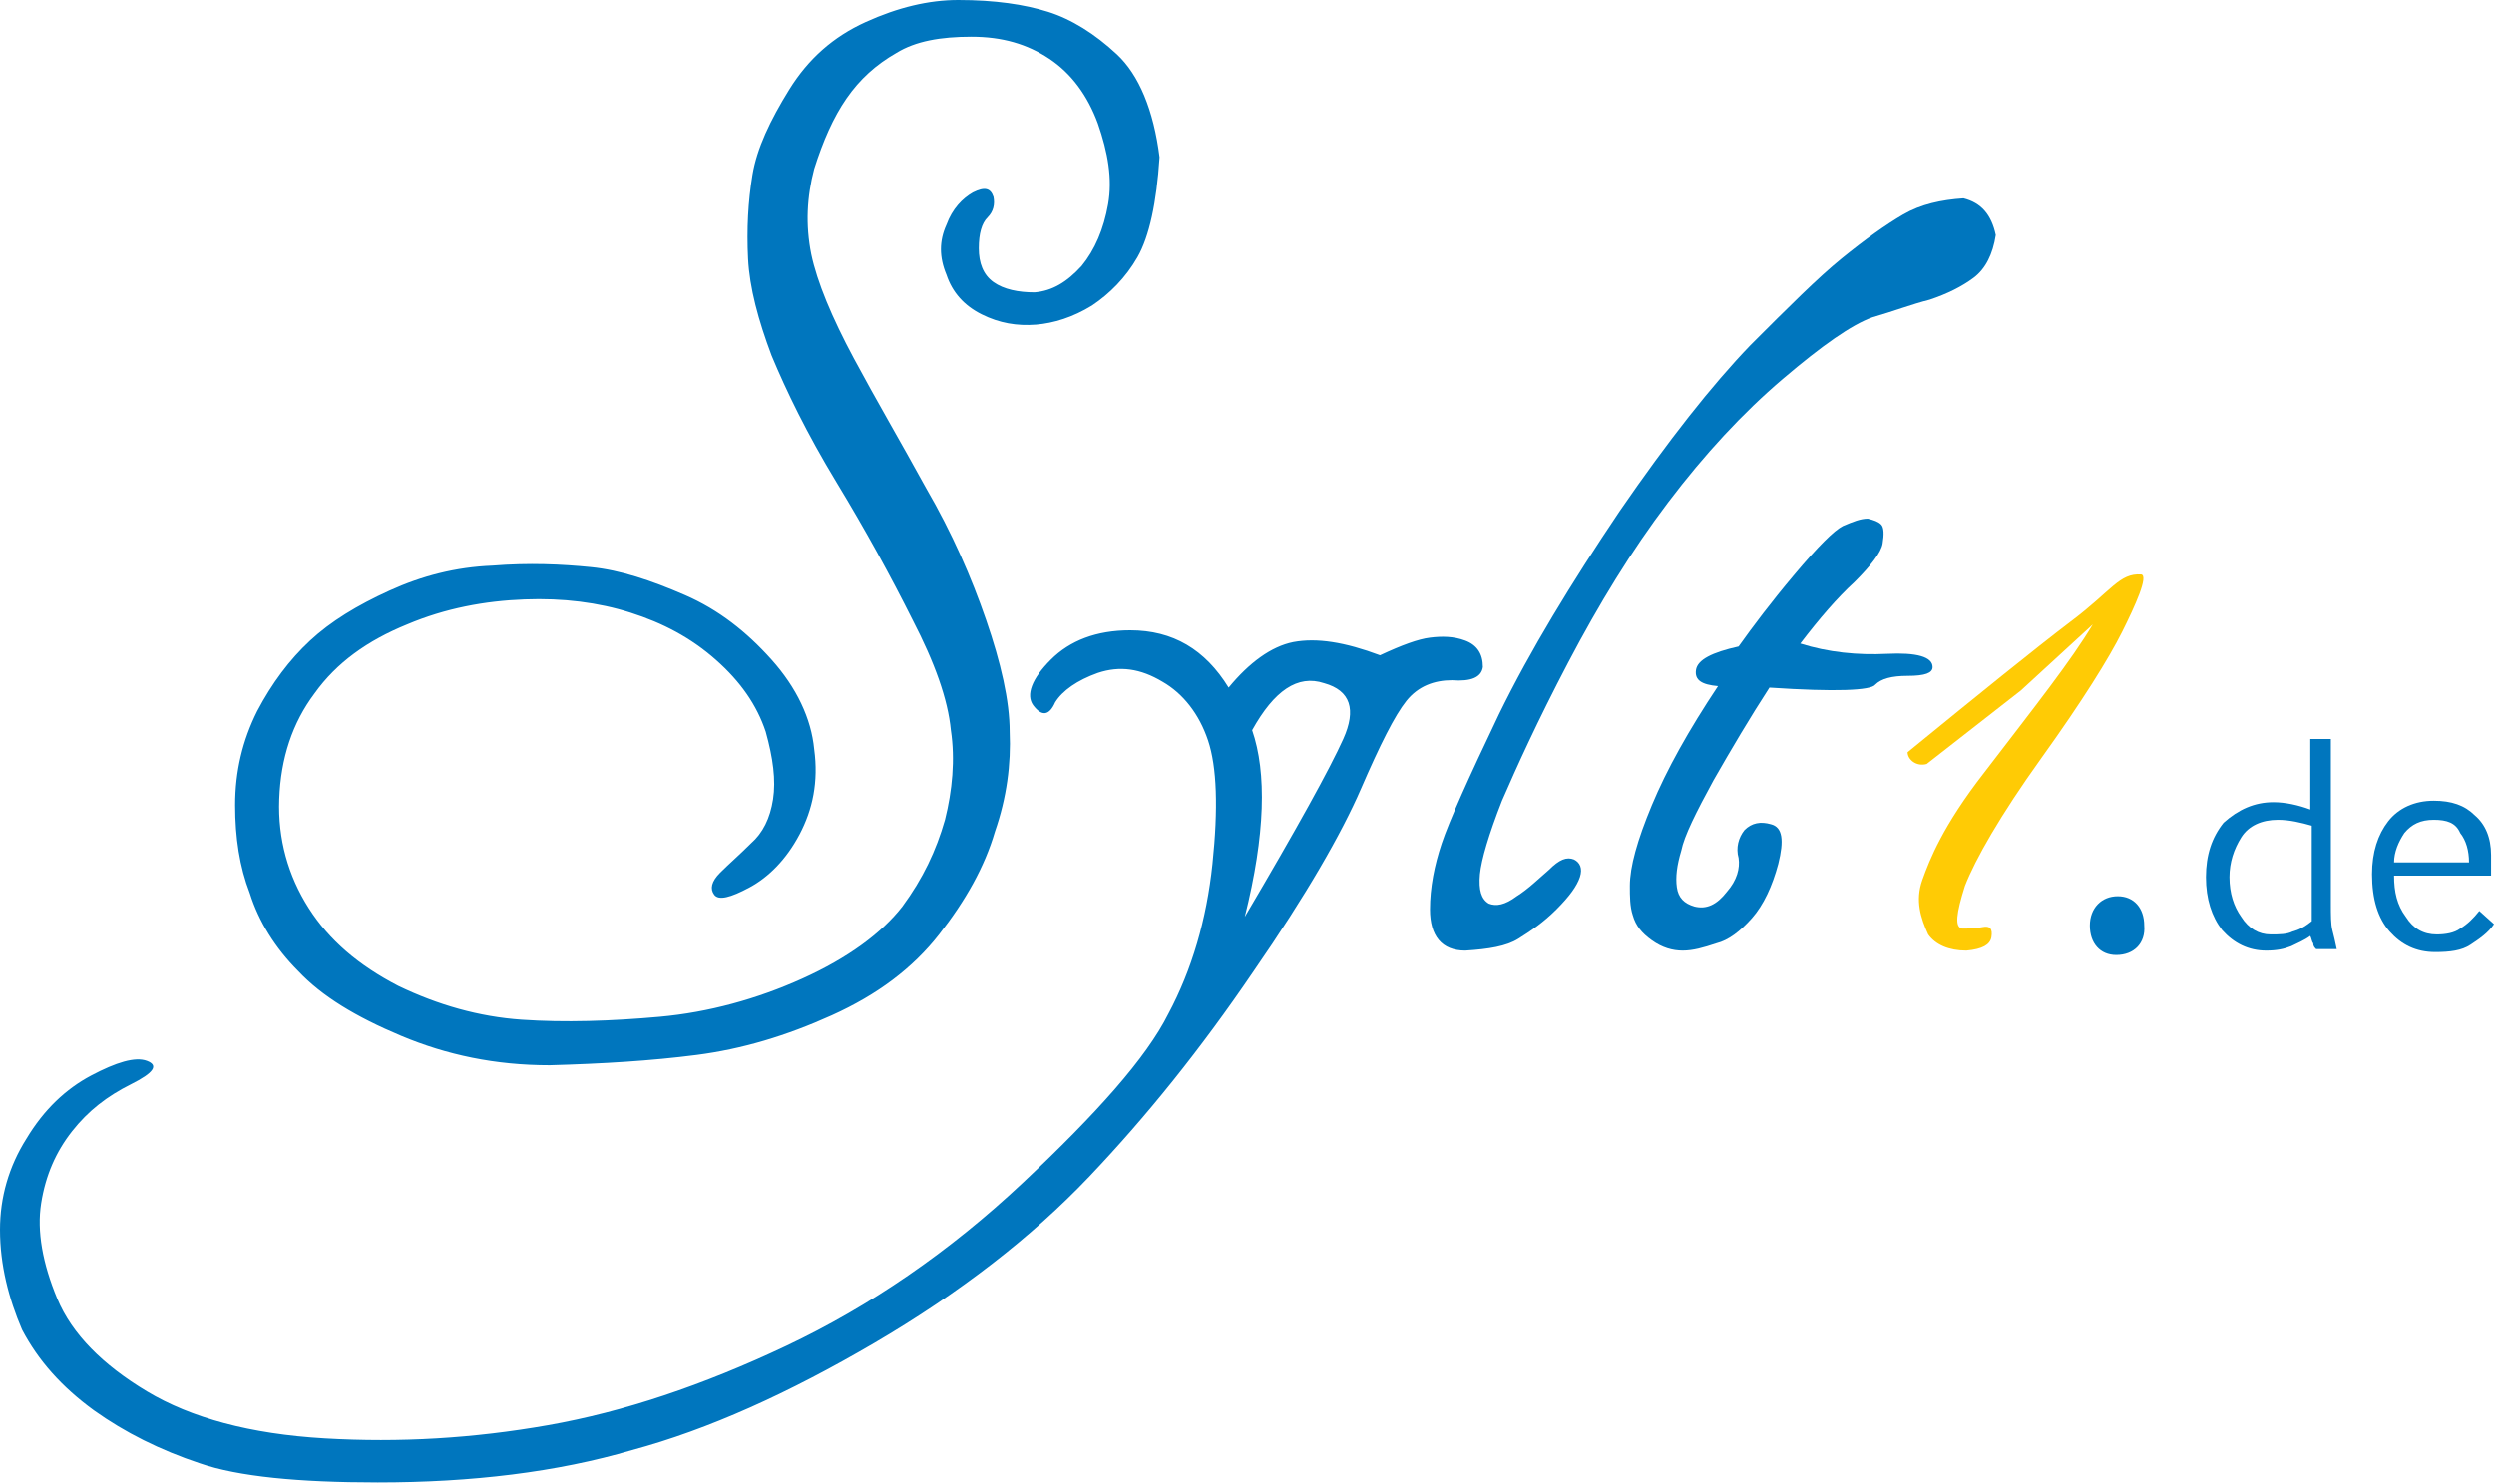
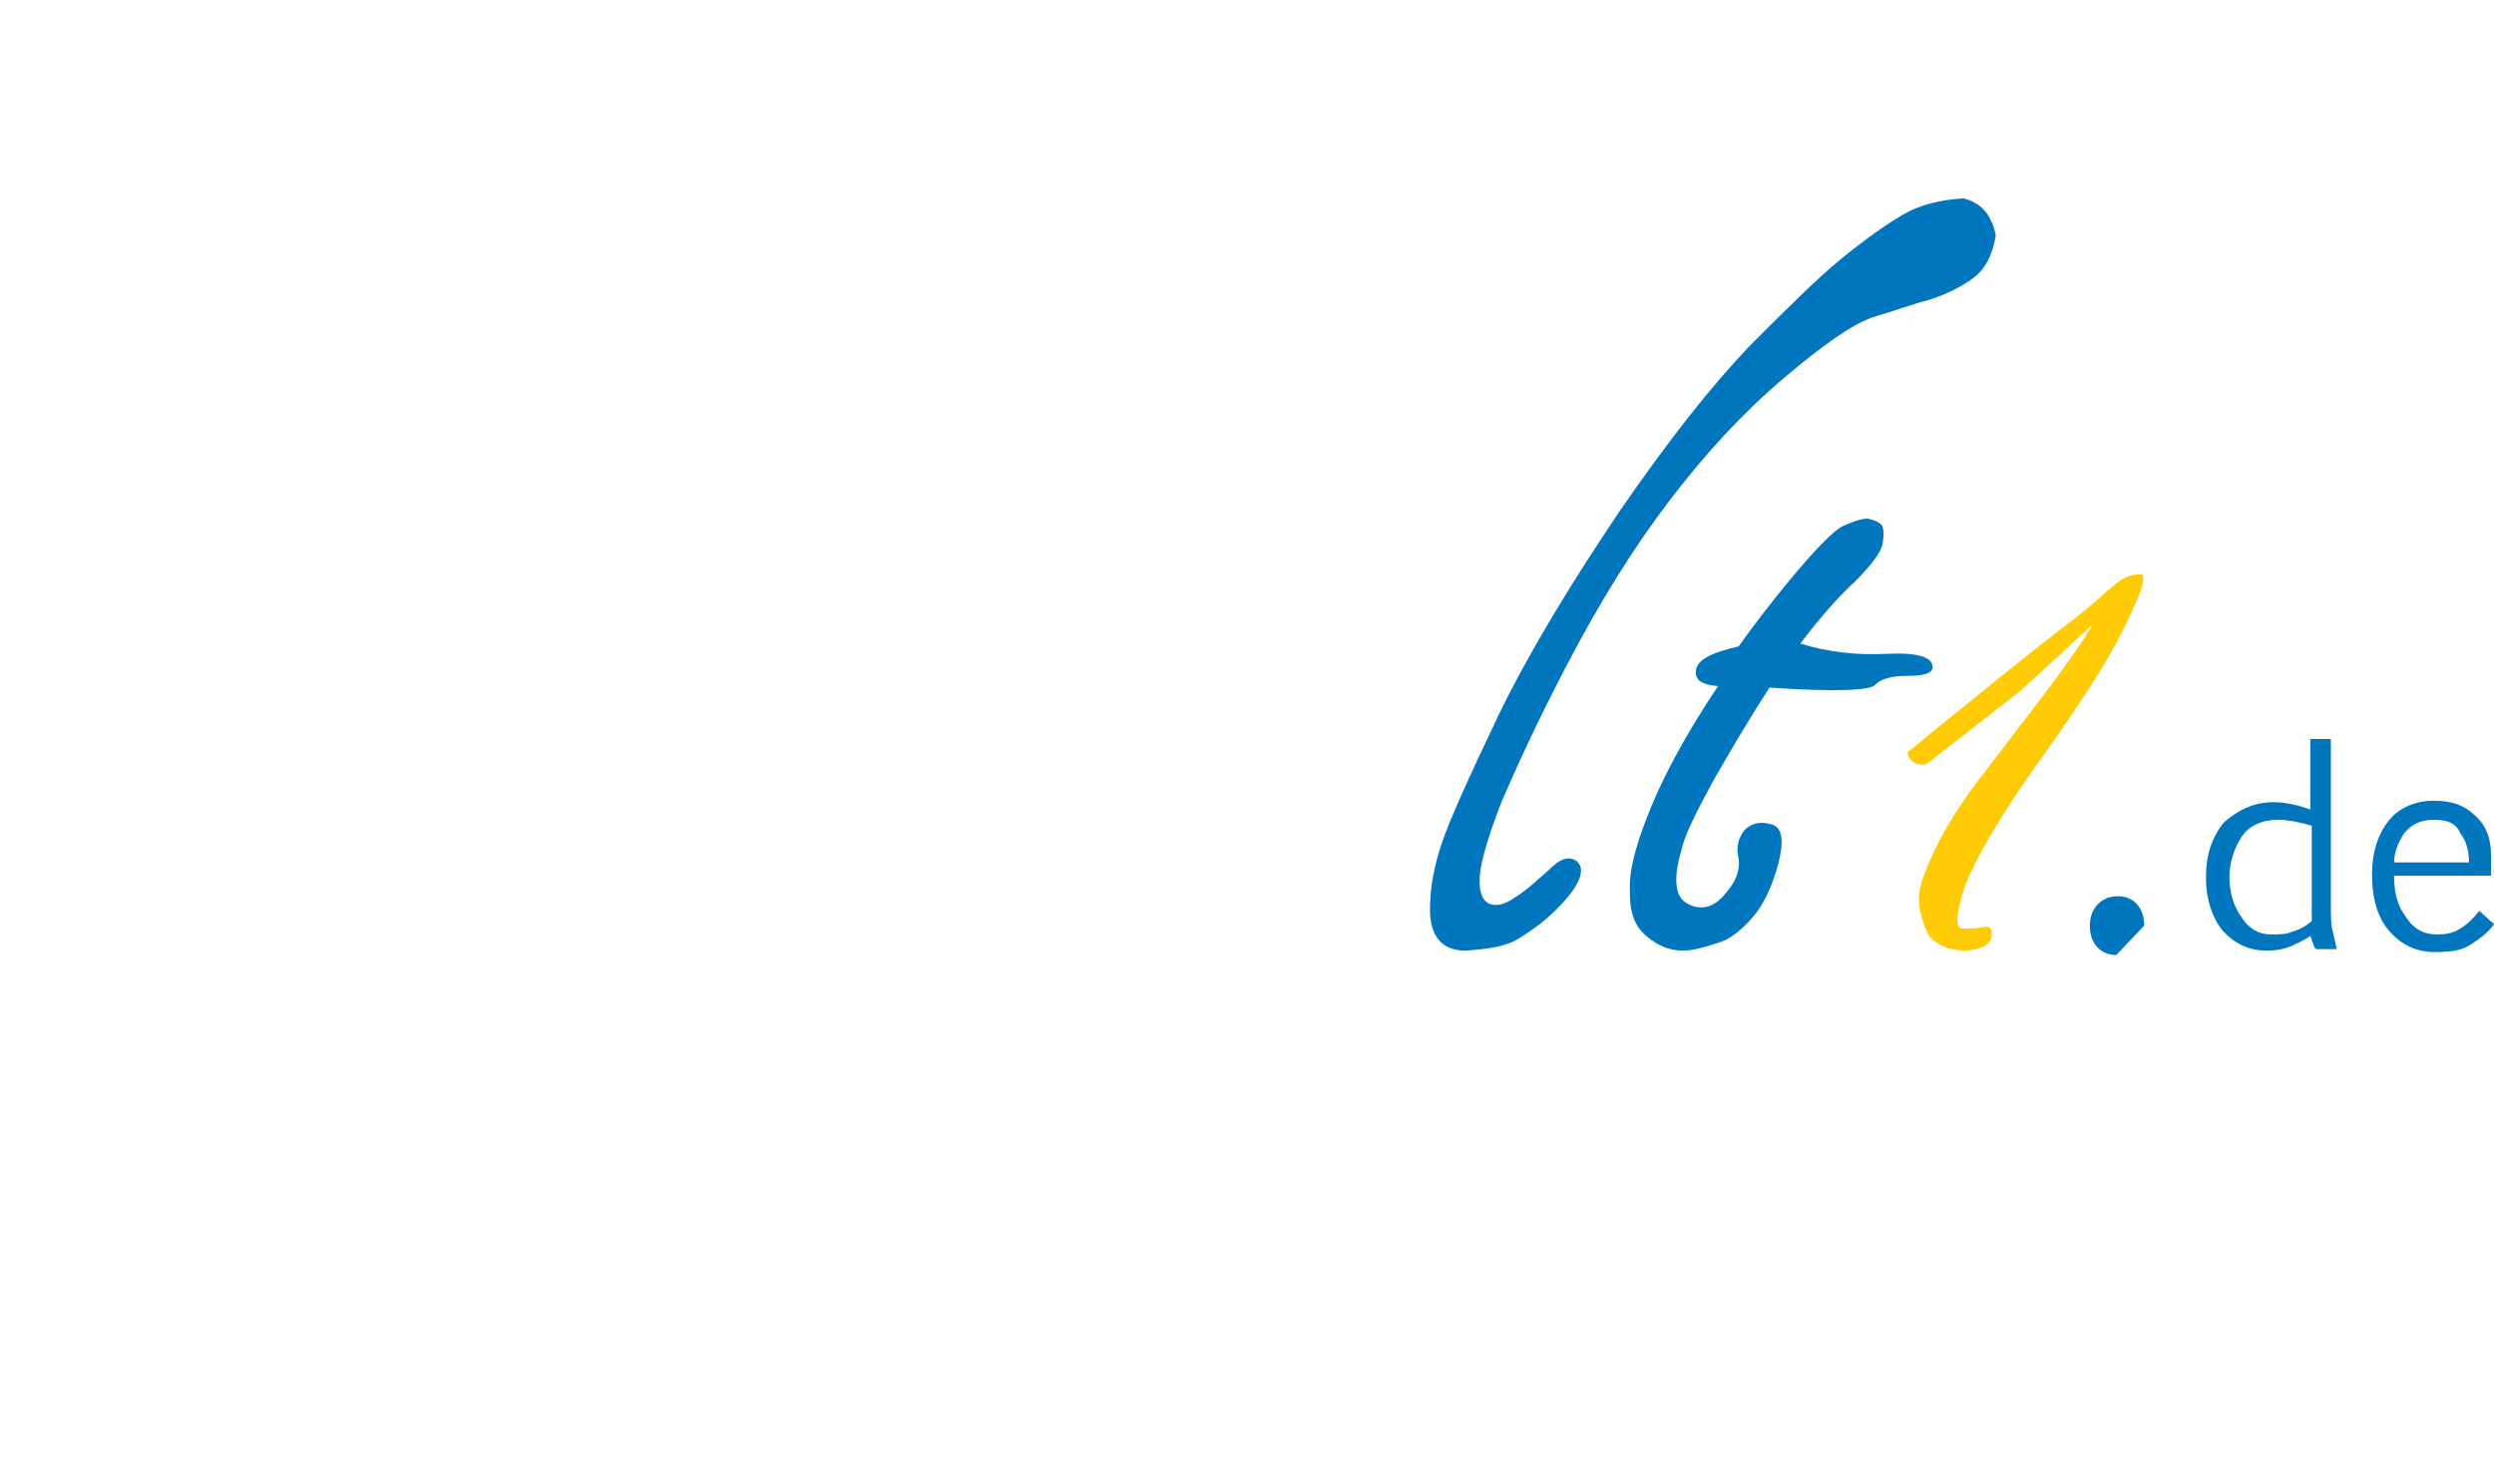
<svg xmlns="http://www.w3.org/2000/svg" version="1.1" id="Layer_1" x="0px" y="0px" viewBox="0 0 169.7 101" enable-background="new 0 0 169.7 101" xml:space="preserve">
  <g>
-     <path fill="#0076BE" d="M16,54.8c0-2.3,0.5-4.4,1.5-6.4c1-1.9,2.2-3.5,3.6-4.8c1.4-1.3,3.2-2.4,5.4-3.4c2.2-1,4.5-1.6,7-1.7   c2.5-0.2,4.7-0.1,6.7,0.1c2,0.2,4.1,0.9,6.4,1.9c2.3,1,4.2,2.5,5.9,4.4c1.7,1.9,2.7,4,2.9,6.1c0.3,2.2-0.1,4.1-1,5.8   c-0.9,1.7-2.1,2.9-3.4,3.6c-1.3,0.7-2.1,0.9-2.4,0.5c-0.3-0.4-0.2-0.9,0.4-1.5c0.6-0.6,1.3-1.2,2.1-2c0.8-0.7,1.3-1.7,1.5-3   c0.2-1.3,0-2.8-0.5-4.6c-0.6-1.8-1.7-3.4-3.4-4.9c-1.7-1.5-3.6-2.5-5.8-3.2c-2.2-0.7-4.6-1-7.2-0.9c-2.7,0.1-5.4,0.6-8,1.7   c-2.7,1.1-4.8,2.6-6.3,4.7c-1.5,2-2.3,4.4-2.4,7.2c-0.1,2.7,0.6,5.2,2,7.4c1.4,2.2,3.4,3.9,6.1,5.3c2.7,1.3,5.5,2.1,8.4,2.3   c2.9,0.2,6.1,0.1,9.4-0.2c3.3-0.3,6.6-1.2,9.7-2.6c3.1-1.4,5.4-3.1,6.8-4.9c1.4-1.9,2.3-3.8,2.9-5.9c0.5-2,0.7-4.1,0.4-6.1   c-0.2-2.1-1.1-4.6-2.6-7.5c-1.5-3-3.2-6.1-5.2-9.4c-2-3.3-3.4-6.2-4.4-8.6c-0.9-2.4-1.5-4.6-1.6-6.6c-0.1-2,0-3.9,0.3-5.7   c0.3-1.8,1.2-3.7,2.5-5.8C55,4,56.7,2.5,58.9,1.5c2.2-1,4.3-1.5,6.3-1.5c2.5,0,4.5,0.3,6.1,0.8c1.6,0.5,3.2,1.5,4.7,2.9   c1.5,1.4,2.5,3.8,2.9,7c-0.2,3.1-0.7,5.4-1.5,6.8c-0.8,1.4-1.9,2.5-3.1,3.3c-1.3,0.8-2.6,1.2-3.8,1.3c-1.3,0.1-2.5-0.1-3.7-0.7   c-1.2-0.6-2-1.5-2.4-2.7c-0.5-1.2-0.5-2.3,0-3.4c0.4-1.1,1.1-1.8,1.8-2.2c0.8-0.4,1.2-0.3,1.4,0.3c0.1,0.5,0,1-0.4,1.4   c-0.4,0.4-0.6,1.1-0.6,2.1c0,1,0.3,1.8,1,2.3c0.7,0.5,1.7,0.7,2.8,0.7c1.2-0.1,2.2-0.7,3.2-1.8c0.9-1.1,1.5-2.5,1.8-4.2   c0.3-1.7,0-3.5-0.7-5.5c-0.7-1.9-1.8-3.4-3.3-4.4c-1.5-1-3.2-1.5-5.3-1.5c-2.1,0-3.8,0.3-5.1,1.1c-1.4,0.8-2.5,1.8-3.4,3.1   c-0.9,1.3-1.6,2.9-2.2,4.8c-0.5,1.9-0.6,3.8-0.2,5.8c0.4,1.9,1.4,4.3,2.9,7.1c1.5,2.8,3.2,5.7,4.9,8.8c1.8,3.1,3.1,6.1,4.1,9   c1,2.9,1.6,5.5,1.6,7.6c0.1,2.2-0.2,4.5-1,6.8c-0.7,2.4-2,4.7-3.8,7c-1.8,2.3-4.2,4.1-7.3,5.5c-3.1,1.4-6.1,2.3-9.2,2.7   c-3.1,0.4-6.4,0.6-10,0.7c-3.7,0-7-0.7-10.1-2c-3.1-1.3-5.4-2.7-7-4.4c-1.6-1.6-2.7-3.4-3.3-5.3C16.3,59,16,57,16,54.8z" />
-     <path fill="#0076BE" d="M70.3,48c-0.5-0.7-0.1-1.8,1.2-3.1c1.3-1.3,3.1-2,5.4-2c2.9,0,5.1,1.3,6.7,3.9c1.4-1.7,2.9-2.8,4.4-3.1   c1.6-0.3,3.5,0,5.9,0.9c1.5-0.7,2.6-1.1,3.4-1.2c0.8-0.1,1.6-0.1,2.4,0.2c0.8,0.3,1.2,0.9,1.2,1.8c-0.1,0.7-0.8,1-2.1,0.9   c-1.2,0-2.3,0.4-3.1,1.4c-0.8,1-1.8,3-3.1,6c-1.3,3-3.7,7.2-7.3,12.4c-3.6,5.3-7.3,9.9-11.2,14c-3.9,4.1-8.8,7.9-14.6,11.3   c-5.8,3.4-11.3,5.9-16.5,7.3c-5.1,1.5-10.9,2.2-17.3,2.2c-5.4,0-9.5-0.4-12.1-1.3c-2.7-0.9-5.1-2.1-7.2-3.6   c-2.2-1.6-3.8-3.4-4.9-5.5C0.6,88.4,0,86.1,0,83.7c0-2.2,0.6-4.3,1.8-6.2c1.2-2,2.7-3.4,4.4-4.3c1.7-0.9,3-1.3,3.8-1   c0.8,0.3,0.5,0.8-1.1,1.6c-1.6,0.8-2.9,1.8-4,3.2c-1.1,1.4-1.8,3-2.1,4.9c-0.3,1.9,0.1,4.1,1.1,6.5c1,2.4,3.1,4.5,6.1,6.3   c3,1.8,7,2.9,12.1,3.2c5.1,0.3,10.1,0,15.2-0.9c5.1-0.9,10.5-2.7,16.2-5.4c5.7-2.7,11.1-6.4,16.1-11.1c5-4.7,8.4-8.5,9.9-11.5   c1.6-3,2.6-6.4,3-10.2c0.4-3.8,0.3-6.6-0.3-8.4c-0.6-1.8-1.7-3.2-3.1-4c-1.5-0.9-2.9-1.1-4.4-0.6c-1.4,0.5-2.4,1.2-2.9,2   C71.4,48.7,70.9,48.8,70.3,48z M85.2,49.7c1,2.9,0.9,7.1-0.5,12.7c3.6-6.1,5.8-10.1,6.7-12.1c0.9-2,0.5-3.3-1.3-3.8   C88.3,45.9,86.7,47,85.2,49.7z" />
    <path fill="#0076BE" d="M119.1,23.5c2.6-2.6,4.6-4.6,6.2-5.9c1.6-1.3,3-2.3,4.2-3c1.2-0.7,2.6-1,4.1-1.1c1.2,0.3,1.9,1.1,2.2,2.5   c-0.2,1.3-0.7,2.3-1.5,2.9c-0.8,0.6-1.8,1.1-3,1.5c-1.2,0.3-2.5,0.8-3.9,1.2c-1.4,0.5-3.4,1.9-6.1,4.2s-5.3,5.1-7.8,8.4   c-2.5,3.3-4.7,6.9-6.8,10.9c-2.1,4-3.5,7.1-4.5,9.4c-0.9,2.3-1.4,4-1.5,5c-0.1,1.1,0.1,1.7,0.6,2c0.5,0.2,1.1,0.1,1.9-0.5   c0.8-0.5,1.5-1.2,2.2-1.8c0.7-0.7,1.2-0.9,1.7-0.7c0.4,0.2,0.6,0.6,0.4,1.2c-0.2,0.6-0.7,1.3-1.6,2.2c-0.9,0.9-1.8,1.5-2.6,2   c-0.8,0.5-2,0.7-3.6,0.8c-1.6,0-2.4-1-2.4-2.8c0-1.5,0.3-3,0.8-4.5c0.5-1.5,1.8-4.4,3.9-8.8c2.1-4.3,4.9-8.9,8.2-13.8   C113.5,30,116.5,26.2,119.1,23.5z" />
    <path fill="#0076BE" d="M114.5,64.7c-0.7,0-1.4-0.2-2.1-0.7c-0.7-0.5-1.1-1-1.3-1.7c-0.2-0.6-0.2-1.3-0.2-2c0-1.3,0.5-3.1,1.5-5.5   c1-2.4,2.5-5.1,4.5-8.1c-1.1-0.1-1.6-0.4-1.5-1.1c0.1-0.7,1.1-1.2,2.9-1.6c1-1.4,2.2-3,3.8-4.9c1.6-1.9,2.7-3,3.3-3.3   c0.7-0.3,1.2-0.5,1.7-0.5c0.4,0.1,0.7,0.2,0.9,0.4c0.2,0.2,0.2,0.7,0.1,1.3c-0.1,0.6-0.8,1.5-1.9,2.6c-1.2,1.1-2.4,2.5-3.7,4.2   c1.9,0.6,3.9,0.8,5.9,0.7c2-0.1,3.1,0.2,3.1,0.9c0,0.4-0.5,0.6-1.7,0.6c-1.1,0-1.8,0.2-2.2,0.6c-0.3,0.4-2.7,0.5-7.2,0.2   c-1.3,2-2.6,4.2-3.8,6.3c-1.2,2.2-2,3.8-2.2,4.8c-0.3,1-0.4,1.8-0.3,2.5c0.1,0.7,0.5,1.1,1.2,1.3c0.8,0.2,1.5-0.1,2.2-1   c0.7-0.8,0.9-1.6,0.8-2.3c-0.2-0.7,0-1.4,0.4-1.9c0.5-0.5,1.1-0.6,1.8-0.4c0.8,0.2,0.9,1.1,0.5,2.7c-0.4,1.5-1,2.8-1.8,3.7   c-0.8,0.9-1.6,1.5-2.4,1.7C115.9,64.5,115.2,64.7,114.5,64.7z" />
    <path fill="#FFCB05" d="M129.8,51.2c4.9-4,8.6-7,11.1-8.9c2.8-2.1,3.3-3.3,4.8-3.2l0,0c0.5,0.1-0.4,2.1-1.3,3.9   c-0.9,1.8-2.7,4.7-5.5,8.6c-2.8,3.9-4.5,6.9-5.2,8.7c-0.6,1.9-0.7,2.8-0.2,2.9c0.5,0,0.9,0,1.4-0.1c0.5-0.1,0.7,0.1,0.6,0.7   c-0.1,0.5-0.6,0.8-1.7,0.9c-1.2,0-2.1-0.4-2.6-1.1c-0.5-1.1-0.9-2.3-0.4-3.7c0.5-1.4,1.4-3.7,4.2-7.3c3.6-4.7,5.9-7.6,7.4-10.1   l-4.9,4.5l-6.4,5C130.4,52.2,129.8,51.7,129.8,51.2L129.8,51.2z" />
-     <path fill="#0076BE" d="M144,65c-1.1,0-1.8-0.8-1.8-2c0-1.2,0.8-2,1.9-2c1.1,0,1.8,0.8,1.8,2C146,64.2,145.2,65,144,65L144,65z" />
+     <path fill="#0076BE" d="M144,65c-1.1,0-1.8-0.8-1.8-2c0-1.2,0.8-2,1.9-2c1.1,0,1.8,0.8,1.8,2L144,65z" />
    <path fill="#0076BE" d="M154.7,54.6c0.8,0,1.7,0.2,2.5,0.5v-4.8h1.4v11.2c0,0.8,0,1.4,0.1,1.8c0.1,0.4,0.2,0.8,0.3,1.3h-1.4   c-0.1-0.1-0.2-0.2-0.2-0.4c-0.1-0.1-0.1-0.3-0.2-0.5c-0.4,0.3-0.9,0.5-1.3,0.7c-0.5,0.2-1,0.3-1.7,0.3c-1.2,0-2.2-0.5-3-1.4   c-0.7-0.9-1.1-2.1-1.1-3.6c0-1.5,0.4-2.7,1.2-3.7C152.3,55.1,153.4,54.6,154.7,54.6z M154.5,63.6c0.6,0,1.1,0,1.5-0.2   c0.4-0.1,0.8-0.3,1.3-0.7v-6.5c-0.7-0.2-1.5-0.4-2.3-0.4c-1.1,0-2,0.4-2.5,1.2c-0.5,0.8-0.8,1.7-0.8,2.7c0,1.1,0.3,2,0.8,2.7   C153,63.2,153.7,63.6,154.5,63.6z" />
    <path fill="#0076BE" d="M169.7,62.9c-0.4,0.6-1,1-1.6,1.4c-0.6,0.4-1.4,0.5-2.4,0.5c-1.3,0-2.3-0.5-3.1-1.4   c-0.8-0.9-1.2-2.2-1.2-3.9c0-1.5,0.4-2.7,1.1-3.6c0.7-0.9,1.8-1.4,3.1-1.4c1.2,0,2.1,0.3,2.8,1c0.7,0.6,1.1,1.5,1.1,2.7   c0,0.4,0,0.9,0,1.4h-6.6c0,1.1,0.2,2,0.8,2.8c0.5,0.8,1.2,1.2,2.1,1.2c0.6,0,1.2-0.1,1.6-0.4c0.5-0.3,0.9-0.7,1.3-1.2L169.7,62.9z    M165.6,55.8c-0.9,0-1.5,0.3-2,0.9c-0.4,0.6-0.7,1.3-0.7,2h5.1c0-0.8-0.2-1.5-0.6-2C167.1,56,166.5,55.8,165.6,55.8z" />
  </g>
</svg>